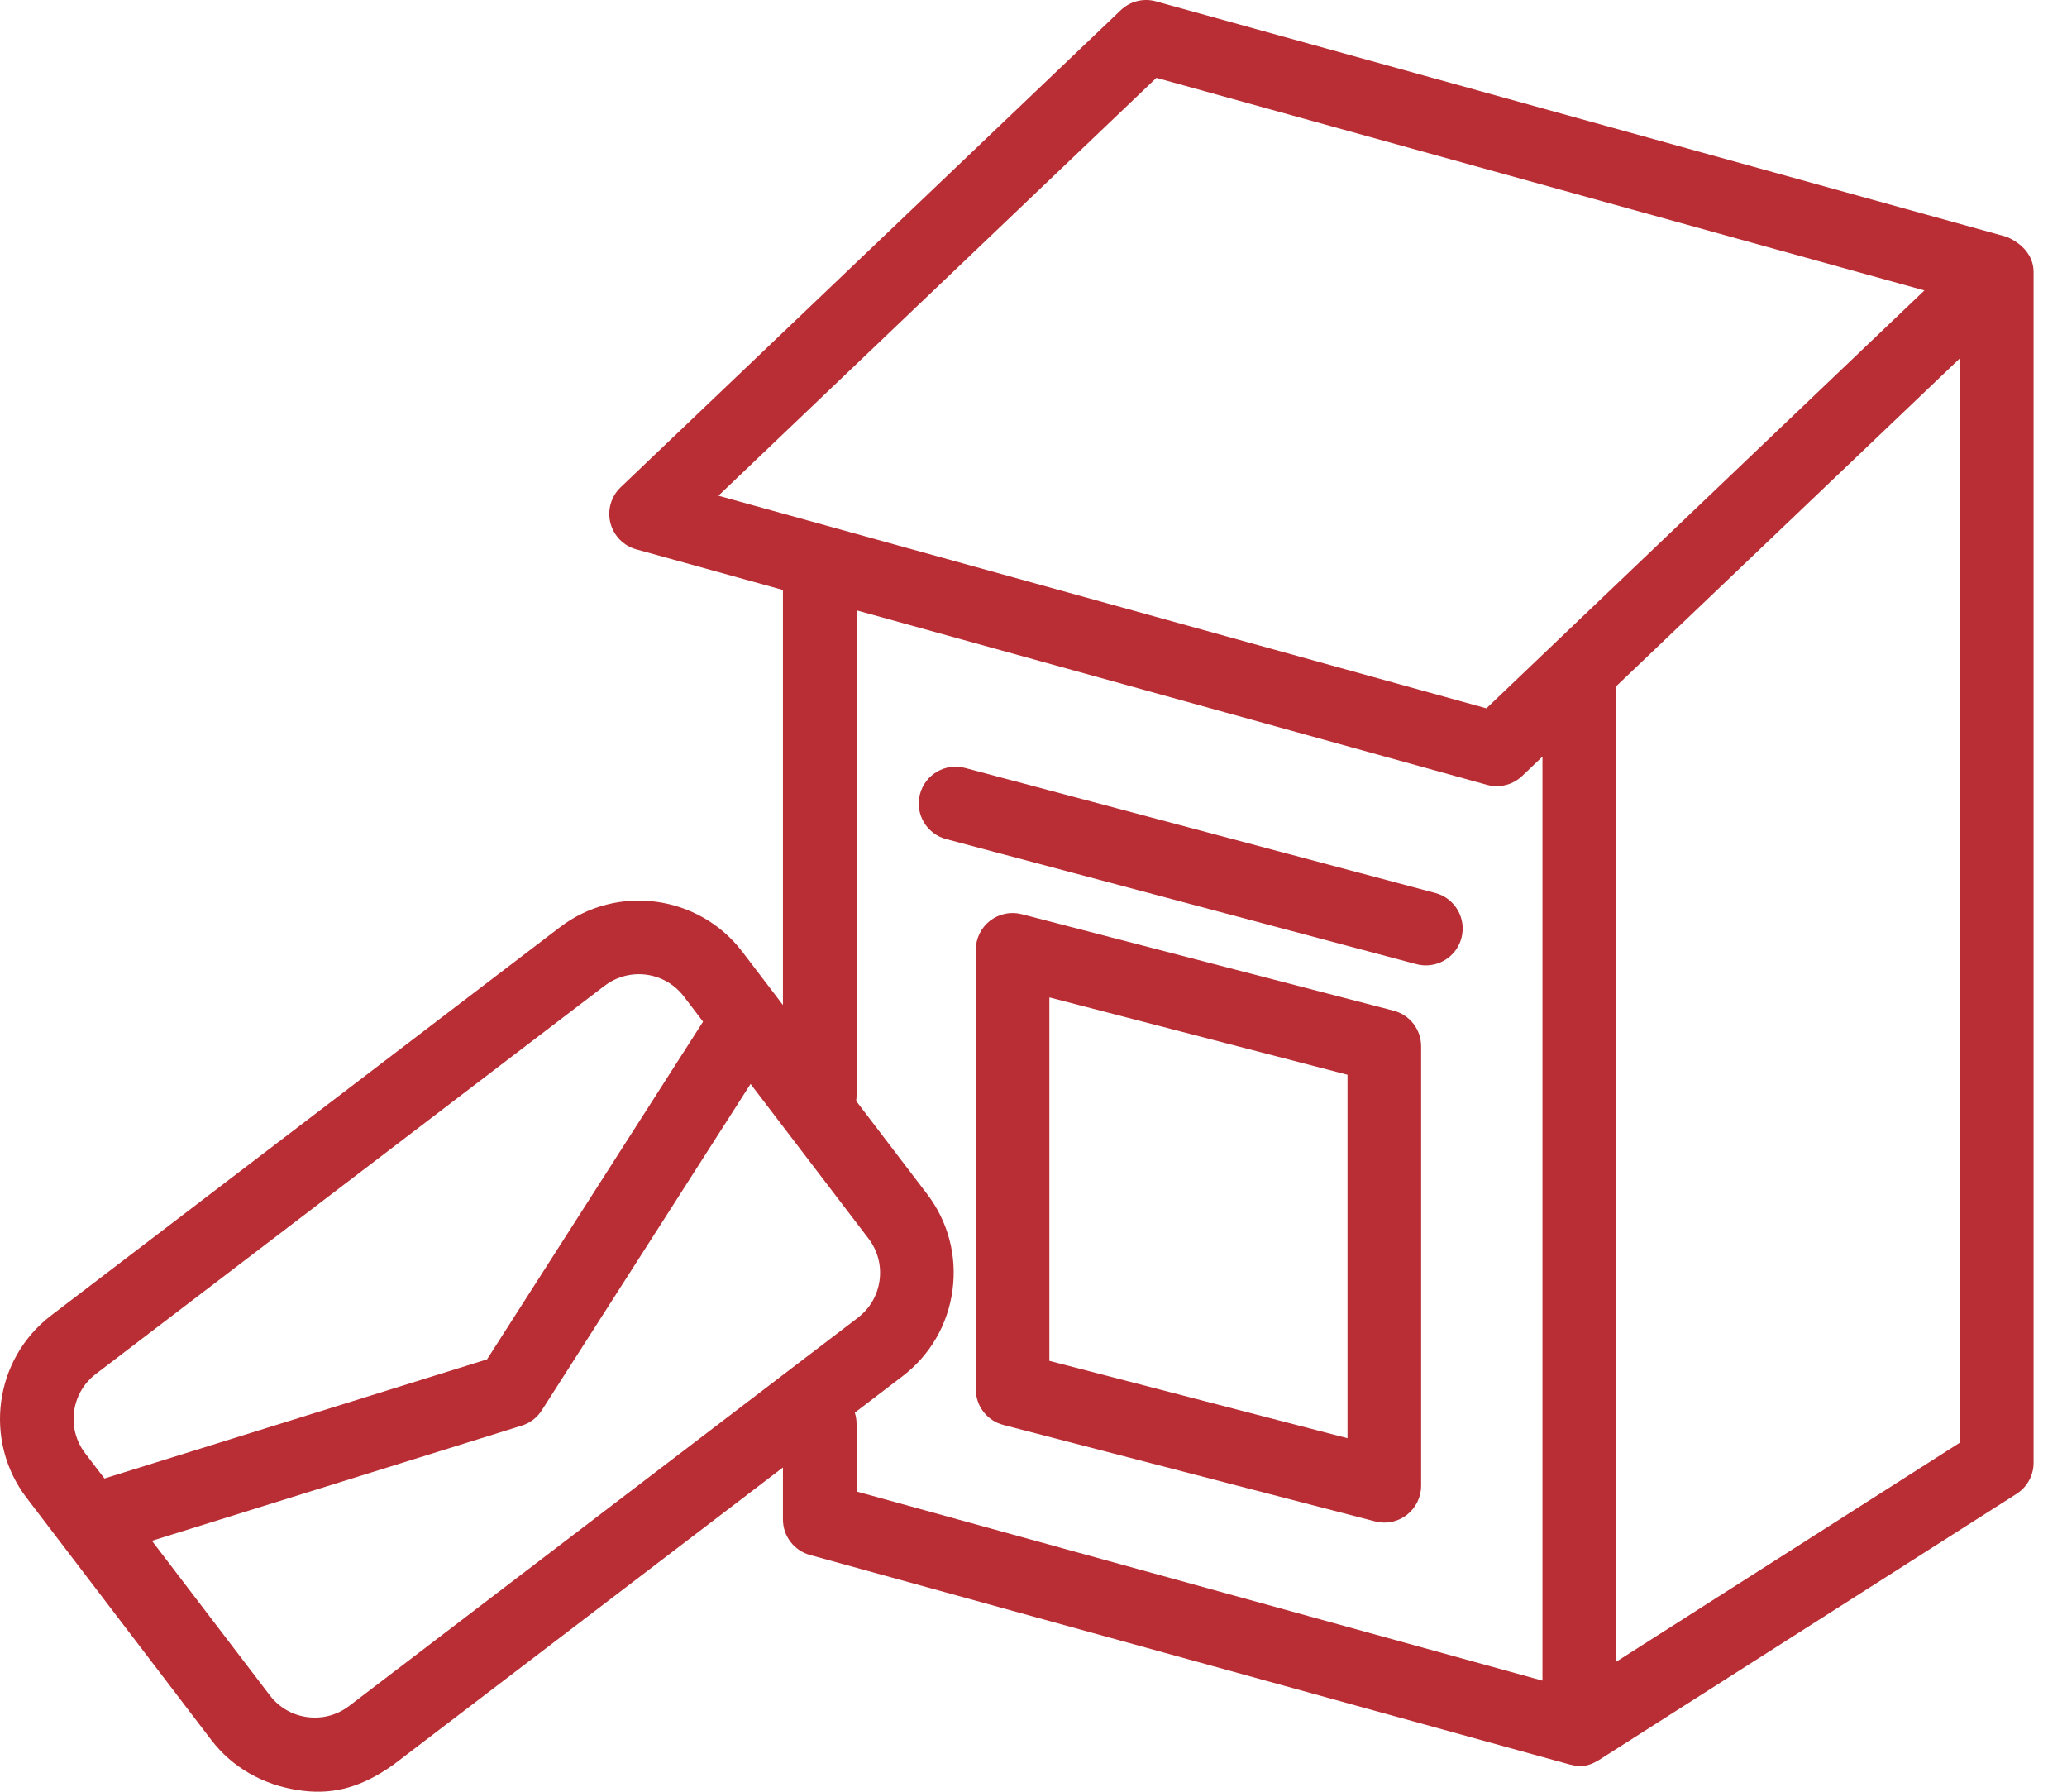
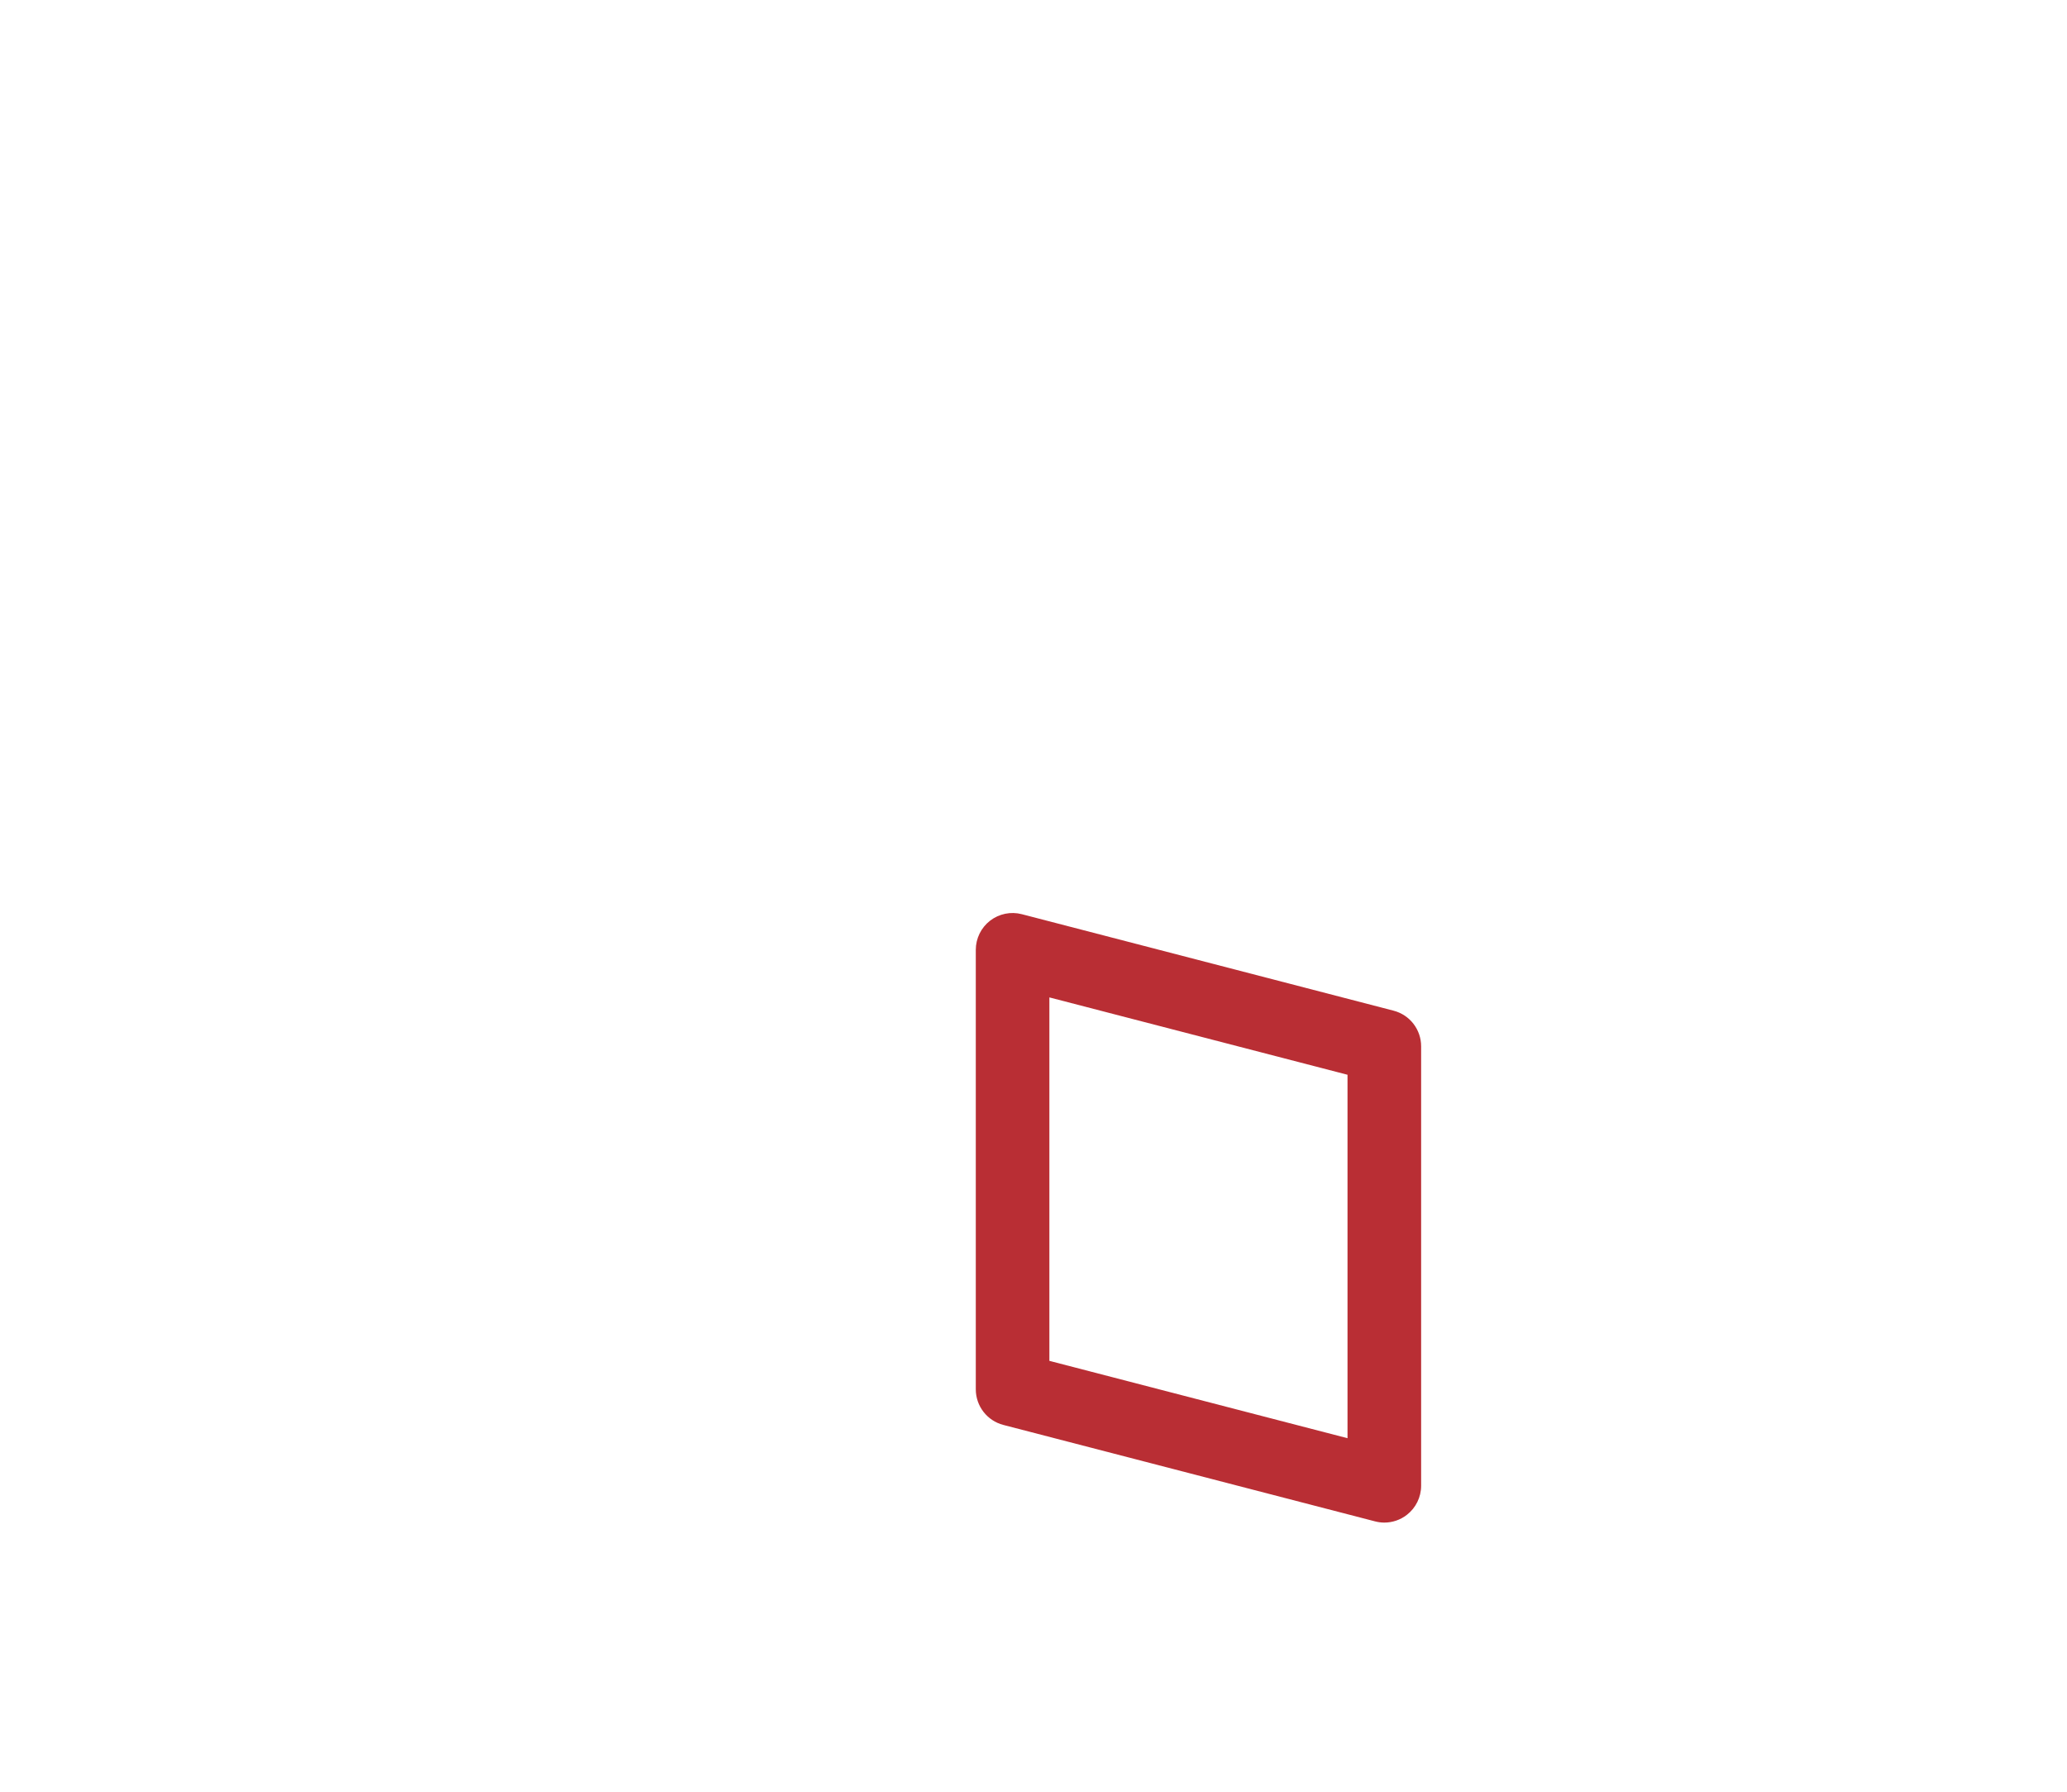
<svg xmlns="http://www.w3.org/2000/svg" width="60px" height="52px" viewBox="0 0 60 52">
  <title>Group</title>
  <g id="Page-1" stroke="none" stroke-width="1" fill="none" fill-rule="evenodd">
    <g id="Medium-Copy-5" transform="translate(-137, -2553)" fill="#B92E34" fill-rule="nonzero">
      <g id="Group-14-Copy" transform="translate(128.463, 2552)">
        <g id="Group-13-Copy" transform="translate(0, 1)">
          <g id="Group" transform="translate(8.537, 0)">
-             <path d="M58.226,6.867 L33.554,0.039 C33.192,-0.062 32.804,0.036 32.532,0.296 L18.017,14.141 C17.739,14.406 17.624,14.801 17.718,15.174 C17.812,15.547 18.099,15.841 18.469,15.943 L22.727,17.122 L22.727,29.169 L22.567,28.959 C22.562,28.952 22.557,28.946 22.553,28.94 L21.547,27.621 C20.284,25.966 17.91,25.647 16.254,26.909 L1.484,38.178 C-0.171,39.441 -0.49,41.816 0.772,43.471 L6.134,50.499 C6.746,51.301 7.637,51.795 8.634,51.951 C9.564,52.097 10.411,51.936 11.427,51.211 L22.727,42.589 L22.727,44.099 C22.727,44.58 23.048,45.001 23.512,45.129 L45.558,51.208 C45.826,51.271 46.039,51.307 46.416,51.079 L46.417,51.079 C46.417,51.079 46.417,51.079 46.417,51.078 L58.536,43.355 C58.843,43.158 59.03,42.819 59.03,42.454 L59.03,7.902 C59.03,7.142 58.231,6.869 58.226,6.867 L58.226,6.867 Z M2.471,42.176 C1.923,41.457 2.061,40.426 2.78,39.877 L17.55,28.609 C17.847,28.383 18.196,28.273 18.543,28.273 C19.037,28.273 19.526,28.495 19.849,28.918 L20.408,29.651 L14.138,39.451 L3.031,42.909 L2.471,42.176 Z M10.132,49.513 C9.783,49.778 9.353,49.893 8.918,49.834 C8.484,49.776 8.099,49.552 7.833,49.204 L4.41,44.717 L15.145,41.375 C15.386,41.3 15.592,41.142 15.727,40.93 L21.787,31.459 L25.21,35.945 C25.476,36.294 25.59,36.724 25.532,37.158 C25.473,37.592 25.249,37.978 24.901,38.244 L10.132,49.513 Z M44.774,48.776 L24.864,43.286 L24.864,41.324 C24.864,41.211 24.846,41.101 24.813,40.998 L26.197,39.942 C26.999,39.33 27.515,38.443 27.649,37.443 C27.783,36.443 27.521,35.451 26.909,34.65 L24.852,31.953 C24.86,31.9 24.864,31.846 24.864,31.79 L24.864,17.713 L43.161,22.777 C43.255,22.803 43.351,22.816 43.446,22.816 C43.717,22.816 43.983,22.713 44.184,22.521 L44.774,21.958 L44.774,48.776 Z M43.147,20.557 L20.854,14.387 L33.568,2.259 L55.861,8.429 L43.147,20.557 Z M56.893,41.868 L46.91,48.231 L46.91,19.92 L56.893,10.398 L56.893,41.868 Z" id="Shape" />
-             <path d="M41.665,25.917 L28.012,22.287 C27.442,22.135 26.857,22.475 26.705,23.045 C26.553,23.616 26.893,24.2 27.463,24.352 L41.115,27.982 C41.207,28.006 41.299,28.018 41.39,28.018 C41.863,28.018 42.295,27.702 42.422,27.224 C42.574,26.653 42.235,26.068 41.665,25.917 L41.665,25.917 Z" id="Path" />
            <path d="M40.451,29.332 L29.661,26.532 C29.341,26.449 29.001,26.519 28.739,26.721 C28.478,26.924 28.325,27.236 28.325,27.566 L28.325,40.321 C28.325,40.808 28.654,41.233 29.125,41.355 L39.915,44.154 C40.004,44.177 40.094,44.189 40.183,44.189 C40.417,44.189 40.648,44.112 40.837,43.965 C41.098,43.763 41.252,43.451 41.252,43.12 L41.252,30.366 C41.252,29.879 40.923,29.454 40.451,29.332 L40.451,29.332 Z M39.115,41.74 L30.461,39.495 L30.461,28.947 L39.115,31.192 L39.115,41.74 Z" id="Shape" />
          </g>
        </g>
      </g>
    </g>
  </g>
</svg>